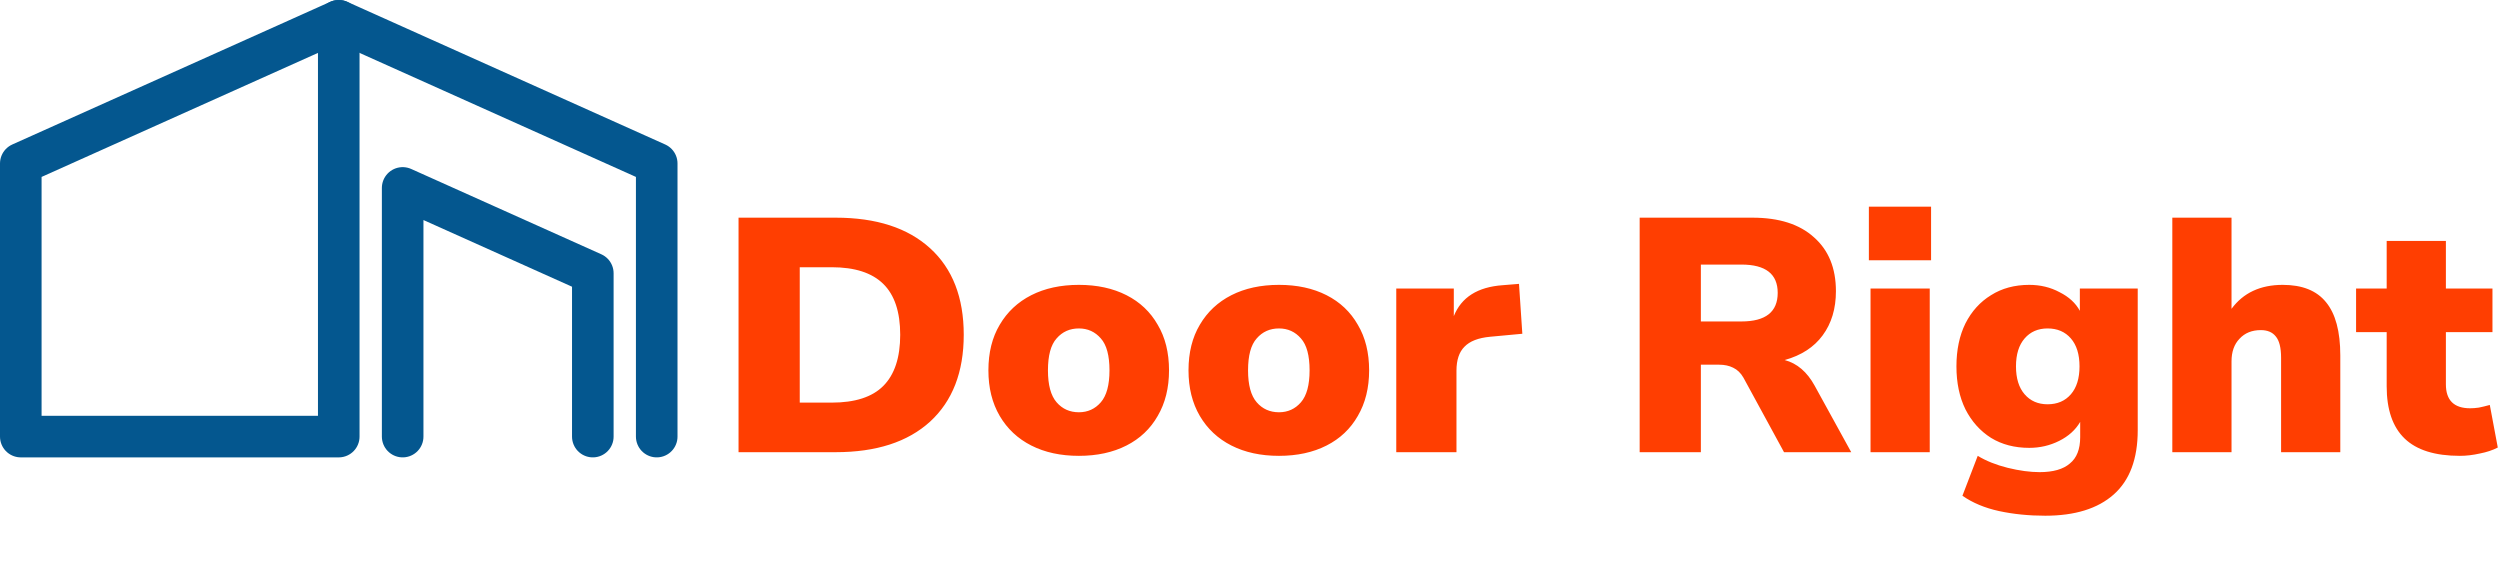
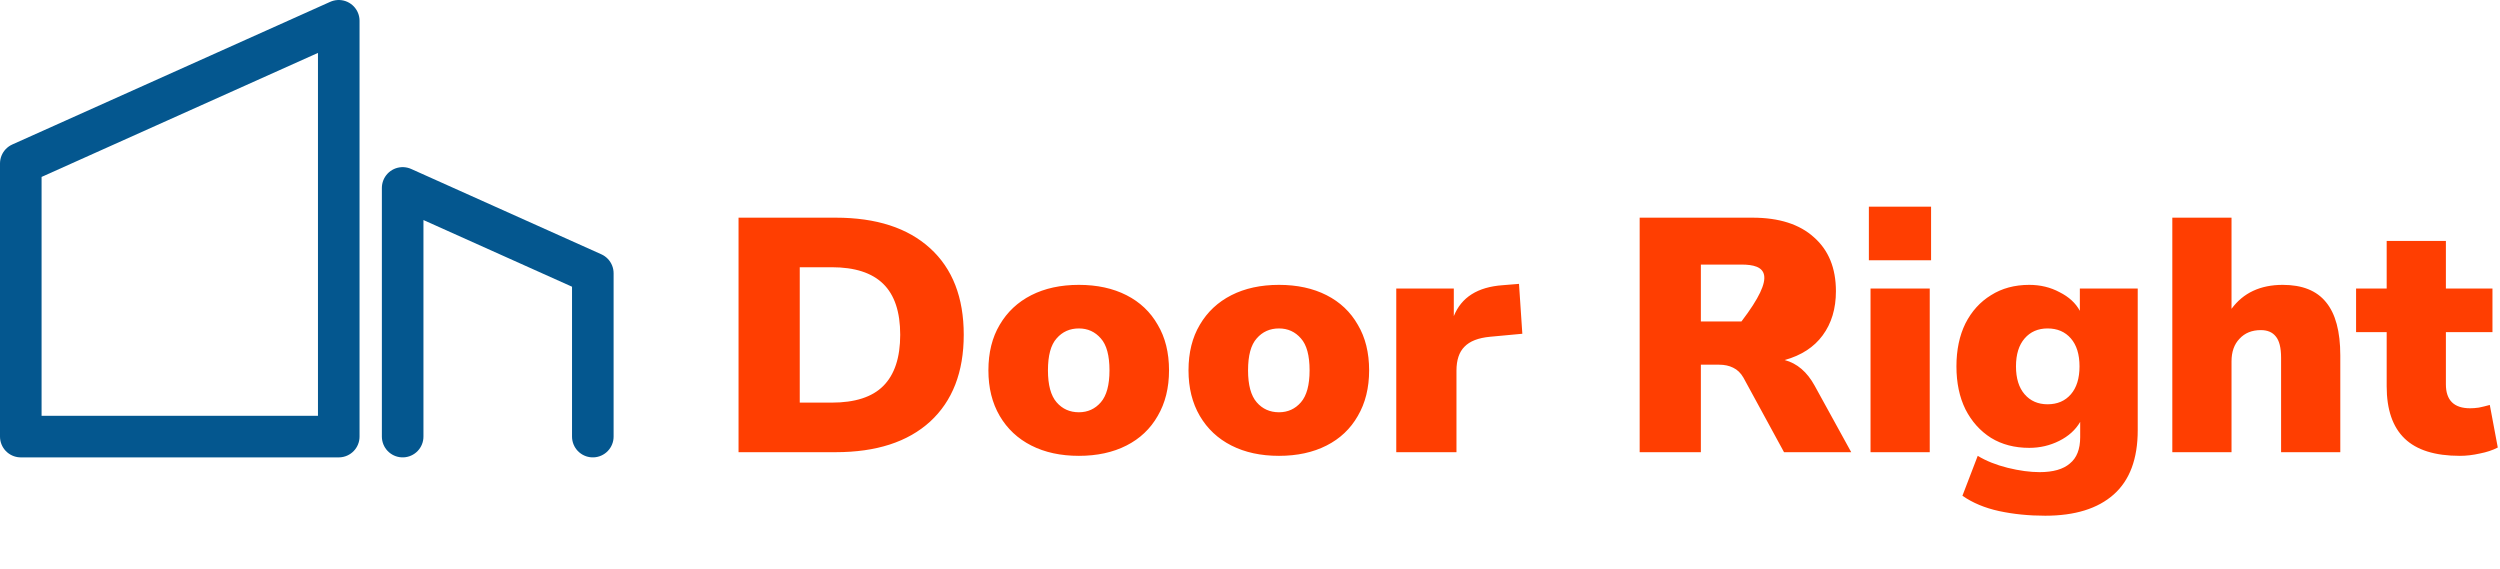
<svg xmlns="http://www.w3.org/2000/svg" width="962" height="219" viewBox="0 0 962 219" fill="none">
  <path d="M130.353 8V168H8V62.902L130.353 8Z" stroke="#04578F" stroke-width="16" stroke-miterlimit="10" stroke-linecap="round" stroke-linejoin="round" />
-   <path d="M252.706 168V62.902L130.354 8" stroke="#04578F" stroke-width="16" stroke-miterlimit="10" stroke-linecap="round" stroke-linejoin="round" />
  <path d="M228.115 168V105.147L154.943 72.314V168" stroke="#04578F" stroke-width="16" stroke-miterlimit="10" stroke-linecap="round" stroke-linejoin="round" />
-   <path d="M284.192 174V83.76H321.568C337.184 83.76 349.301 87.685 357.92 95.536C366.539 103.387 370.848 114.48 370.848 128.816C370.848 143.152 366.539 154.288 357.92 162.224C349.301 170.075 337.184 174 321.568 174H284.192ZM307.744 154.928H320.032C328.992 154.928 335.605 152.795 339.872 148.528C344.224 144.176 346.4 137.605 346.4 128.816C346.4 120.027 344.224 113.499 339.872 109.232C335.52 104.965 328.907 102.832 320.032 102.832H307.744V154.928ZM415.153 175.408C408.156 175.408 402.054 174.085 396.849 171.44C391.644 168.795 387.59 164.997 384.689 160.048C381.788 155.099 380.337 149.253 380.337 142.512C380.337 135.685 381.788 129.84 384.689 124.976C387.59 120.027 391.644 116.229 396.849 113.584C402.054 110.939 408.156 109.616 415.153 109.616C422.15 109.616 428.252 110.939 433.457 113.584C438.662 116.229 442.673 120.027 445.489 124.976C448.39 129.84 449.841 135.685 449.841 142.512C449.841 149.253 448.39 155.099 445.489 160.048C442.673 164.997 438.662 168.795 433.457 171.44C428.252 174.085 422.15 175.408 415.153 175.408ZM415.153 158.64C418.566 158.64 421.382 157.36 423.601 154.8C425.82 152.24 426.929 148.144 426.929 142.512C426.929 136.795 425.82 132.699 423.601 130.224C421.382 127.664 418.566 126.384 415.153 126.384C411.654 126.384 408.796 127.664 406.577 130.224C404.358 132.699 403.249 136.795 403.249 142.512C403.249 148.144 404.358 152.24 406.577 154.8C408.796 157.36 411.654 158.64 415.153 158.64ZM492.153 175.408C485.156 175.408 479.054 174.085 473.849 171.44C468.644 168.795 464.59 164.997 461.689 160.048C458.788 155.099 457.337 149.253 457.337 142.512C457.337 135.685 458.788 129.84 461.689 124.976C464.59 120.027 468.644 116.229 473.849 113.584C479.054 110.939 485.156 109.616 492.153 109.616C499.15 109.616 505.252 110.939 510.457 113.584C515.662 116.229 519.673 120.027 522.489 124.976C525.39 129.84 526.841 135.685 526.841 142.512C526.841 149.253 525.39 155.099 522.489 160.048C519.673 164.997 515.662 168.795 510.457 171.44C505.252 174.085 499.15 175.408 492.153 175.408ZM492.153 158.64C495.566 158.64 498.382 157.36 500.601 154.8C502.82 152.24 503.929 148.144 503.929 142.512C503.929 136.795 502.82 132.699 500.601 130.224C498.382 127.664 495.566 126.384 492.153 126.384C488.654 126.384 485.796 127.664 483.577 130.224C481.358 132.699 480.249 136.795 480.249 142.512C480.249 148.144 481.358 152.24 483.577 154.8C485.796 157.36 488.654 158.64 492.153 158.64ZM537.281 174V111.024H559.425V121.648C562.326 114.395 568.598 110.427 578.241 109.744L584.513 109.232L585.793 128.432L573.377 129.584C568.854 130.011 565.569 131.291 563.521 133.424C561.473 135.472 560.449 138.544 560.449 142.64V174H537.281ZM630.942 174V83.76H674.334C684.574 83.76 692.467 86.277 698.014 91.312C703.646 96.261 706.462 103.173 706.462 112.048C706.462 118.789 704.755 124.464 701.342 129.072C698.014 133.595 693.15 136.752 686.75 138.544C691.529 139.824 695.369 143.109 698.27 148.4L712.35 174H686.494L670.878 145.328C669.854 143.536 668.531 142.256 666.91 141.488C665.374 140.72 663.582 140.336 661.534 140.336H654.494V174H630.942ZM654.494 123.696H670.11C679.411 123.696 684.062 120.027 684.062 112.688C684.062 105.435 679.411 101.808 670.11 101.808H654.494V123.696ZM719.141 100.144V79.536H743.077V100.144H719.141ZM719.781 174V111.024H742.565V174H719.781ZM787.013 198.448C780.698 198.448 774.768 197.851 769.221 196.656C763.76 195.461 759.066 193.499 755.141 190.768L761.029 175.408C764.272 177.371 768.112 178.907 772.549 180.016C777.072 181.125 781.168 181.68 784.837 181.68C790.042 181.68 793.925 180.571 796.485 178.352C799.13 176.219 800.453 172.848 800.453 168.24V162.352C798.661 165.424 795.973 167.856 792.389 169.648C788.805 171.44 784.965 172.336 780.869 172.336C775.237 172.336 770.33 171.056 766.149 168.496C761.968 165.851 758.682 162.181 756.293 157.488C753.989 152.795 752.837 147.291 752.837 140.976C752.837 134.661 753.989 129.157 756.293 124.464C758.682 119.771 761.968 116.144 766.149 113.584C770.33 110.939 775.237 109.616 780.869 109.616C785.136 109.616 789.018 110.555 792.517 112.432C796.101 114.224 798.704 116.613 800.325 119.6V111.024H822.597V165.552C822.597 176.56 819.525 184.795 813.381 190.256C807.237 195.717 798.448 198.448 787.013 198.448ZM787.909 155.568C791.664 155.568 794.65 154.288 796.869 151.728C799.088 149.168 800.197 145.584 800.197 140.976C800.197 136.368 799.088 132.784 796.869 130.224C794.65 127.664 791.664 126.384 787.909 126.384C784.24 126.384 781.296 127.664 779.077 130.224C776.858 132.784 775.749 136.368 775.749 140.976C775.749 145.584 776.858 149.168 779.077 151.728C781.296 154.288 784.24 155.568 787.909 155.568ZM835.906 174V83.76H858.69V118.832C863.213 112.688 869.783 109.616 878.402 109.616C885.911 109.616 891.458 111.835 895.042 116.272C898.711 120.709 900.546 127.536 900.546 136.752V174H877.762V137.648C877.762 133.808 877.079 131.077 875.714 129.456C874.434 127.835 872.514 127.024 869.954 127.024C866.541 127.024 863.81 128.133 861.762 130.352C859.714 132.485 858.69 135.387 858.69 139.056V174H835.906ZM946.555 175.408C936.998 175.408 929.915 173.189 925.307 168.752C920.699 164.315 918.395 157.616 918.395 148.656V127.792H906.619V111.024H918.395V92.72H941.179V111.024H959.099V127.792H941.179V147.888C941.179 154.032 944.294 157.104 950.523 157.104C951.547 157.104 952.656 157.019 953.851 156.848C955.131 156.592 956.539 156.251 958.075 155.824L961.147 172.208C959.184 173.232 956.88 174 954.235 174.512C951.59 175.109 949.03 175.408 946.555 175.408Z" fill="#FF3E01" />
+   <path d="M284.192 174V83.76H321.568C337.184 83.76 349.301 87.685 357.92 95.536C366.539 103.387 370.848 114.48 370.848 128.816C370.848 143.152 366.539 154.288 357.92 162.224C349.301 170.075 337.184 174 321.568 174H284.192ZM307.744 154.928H320.032C328.992 154.928 335.605 152.795 339.872 148.528C344.224 144.176 346.4 137.605 346.4 128.816C346.4 120.027 344.224 113.499 339.872 109.232C335.52 104.965 328.907 102.832 320.032 102.832H307.744V154.928ZM415.153 175.408C408.156 175.408 402.054 174.085 396.849 171.44C391.644 168.795 387.59 164.997 384.689 160.048C381.788 155.099 380.337 149.253 380.337 142.512C380.337 135.685 381.788 129.84 384.689 124.976C387.59 120.027 391.644 116.229 396.849 113.584C402.054 110.939 408.156 109.616 415.153 109.616C422.15 109.616 428.252 110.939 433.457 113.584C438.662 116.229 442.673 120.027 445.489 124.976C448.39 129.84 449.841 135.685 449.841 142.512C449.841 149.253 448.39 155.099 445.489 160.048C442.673 164.997 438.662 168.795 433.457 171.44C428.252 174.085 422.15 175.408 415.153 175.408ZM415.153 158.64C418.566 158.64 421.382 157.36 423.601 154.8C425.82 152.24 426.929 148.144 426.929 142.512C426.929 136.795 425.82 132.699 423.601 130.224C421.382 127.664 418.566 126.384 415.153 126.384C411.654 126.384 408.796 127.664 406.577 130.224C404.358 132.699 403.249 136.795 403.249 142.512C403.249 148.144 404.358 152.24 406.577 154.8C408.796 157.36 411.654 158.64 415.153 158.64ZM492.153 175.408C485.156 175.408 479.054 174.085 473.849 171.44C468.644 168.795 464.59 164.997 461.689 160.048C458.788 155.099 457.337 149.253 457.337 142.512C457.337 135.685 458.788 129.84 461.689 124.976C464.59 120.027 468.644 116.229 473.849 113.584C479.054 110.939 485.156 109.616 492.153 109.616C499.15 109.616 505.252 110.939 510.457 113.584C515.662 116.229 519.673 120.027 522.489 124.976C525.39 129.84 526.841 135.685 526.841 142.512C526.841 149.253 525.39 155.099 522.489 160.048C519.673 164.997 515.662 168.795 510.457 171.44C505.252 174.085 499.15 175.408 492.153 175.408ZM492.153 158.64C495.566 158.64 498.382 157.36 500.601 154.8C502.82 152.24 503.929 148.144 503.929 142.512C503.929 136.795 502.82 132.699 500.601 130.224C498.382 127.664 495.566 126.384 492.153 126.384C488.654 126.384 485.796 127.664 483.577 130.224C481.358 132.699 480.249 136.795 480.249 142.512C480.249 148.144 481.358 152.24 483.577 154.8C485.796 157.36 488.654 158.64 492.153 158.64ZM537.281 174V111.024H559.425V121.648C562.326 114.395 568.598 110.427 578.241 109.744L584.513 109.232L585.793 128.432L573.377 129.584C568.854 130.011 565.569 131.291 563.521 133.424C561.473 135.472 560.449 138.544 560.449 142.64V174H537.281ZM630.942 174V83.76H674.334C684.574 83.76 692.467 86.277 698.014 91.312C703.646 96.261 706.462 103.173 706.462 112.048C706.462 118.789 704.755 124.464 701.342 129.072C698.014 133.595 693.15 136.752 686.75 138.544C691.529 139.824 695.369 143.109 698.27 148.4L712.35 174H686.494L670.878 145.328C669.854 143.536 668.531 142.256 666.91 141.488C665.374 140.72 663.582 140.336 661.534 140.336H654.494V174H630.942ZM654.494 123.696H670.11C684.062 105.435 679.411 101.808 670.11 101.808H654.494V123.696ZM719.141 100.144V79.536H743.077V100.144H719.141ZM719.781 174V111.024H742.565V174H719.781ZM787.013 198.448C780.698 198.448 774.768 197.851 769.221 196.656C763.76 195.461 759.066 193.499 755.141 190.768L761.029 175.408C764.272 177.371 768.112 178.907 772.549 180.016C777.072 181.125 781.168 181.68 784.837 181.68C790.042 181.68 793.925 180.571 796.485 178.352C799.13 176.219 800.453 172.848 800.453 168.24V162.352C798.661 165.424 795.973 167.856 792.389 169.648C788.805 171.44 784.965 172.336 780.869 172.336C775.237 172.336 770.33 171.056 766.149 168.496C761.968 165.851 758.682 162.181 756.293 157.488C753.989 152.795 752.837 147.291 752.837 140.976C752.837 134.661 753.989 129.157 756.293 124.464C758.682 119.771 761.968 116.144 766.149 113.584C770.33 110.939 775.237 109.616 780.869 109.616C785.136 109.616 789.018 110.555 792.517 112.432C796.101 114.224 798.704 116.613 800.325 119.6V111.024H822.597V165.552C822.597 176.56 819.525 184.795 813.381 190.256C807.237 195.717 798.448 198.448 787.013 198.448ZM787.909 155.568C791.664 155.568 794.65 154.288 796.869 151.728C799.088 149.168 800.197 145.584 800.197 140.976C800.197 136.368 799.088 132.784 796.869 130.224C794.65 127.664 791.664 126.384 787.909 126.384C784.24 126.384 781.296 127.664 779.077 130.224C776.858 132.784 775.749 136.368 775.749 140.976C775.749 145.584 776.858 149.168 779.077 151.728C781.296 154.288 784.24 155.568 787.909 155.568ZM835.906 174V83.76H858.69V118.832C863.213 112.688 869.783 109.616 878.402 109.616C885.911 109.616 891.458 111.835 895.042 116.272C898.711 120.709 900.546 127.536 900.546 136.752V174H877.762V137.648C877.762 133.808 877.079 131.077 875.714 129.456C874.434 127.835 872.514 127.024 869.954 127.024C866.541 127.024 863.81 128.133 861.762 130.352C859.714 132.485 858.69 135.387 858.69 139.056V174H835.906ZM946.555 175.408C936.998 175.408 929.915 173.189 925.307 168.752C920.699 164.315 918.395 157.616 918.395 148.656V127.792H906.619V111.024H918.395V92.72H941.179V111.024H959.099V127.792H941.179V147.888C941.179 154.032 944.294 157.104 950.523 157.104C951.547 157.104 952.656 157.019 953.851 156.848C955.131 156.592 956.539 156.251 958.075 155.824L961.147 172.208C959.184 173.232 956.88 174 954.235 174.512C951.59 175.109 949.03 175.408 946.555 175.408Z" fill="#FF3E01" />
</svg>